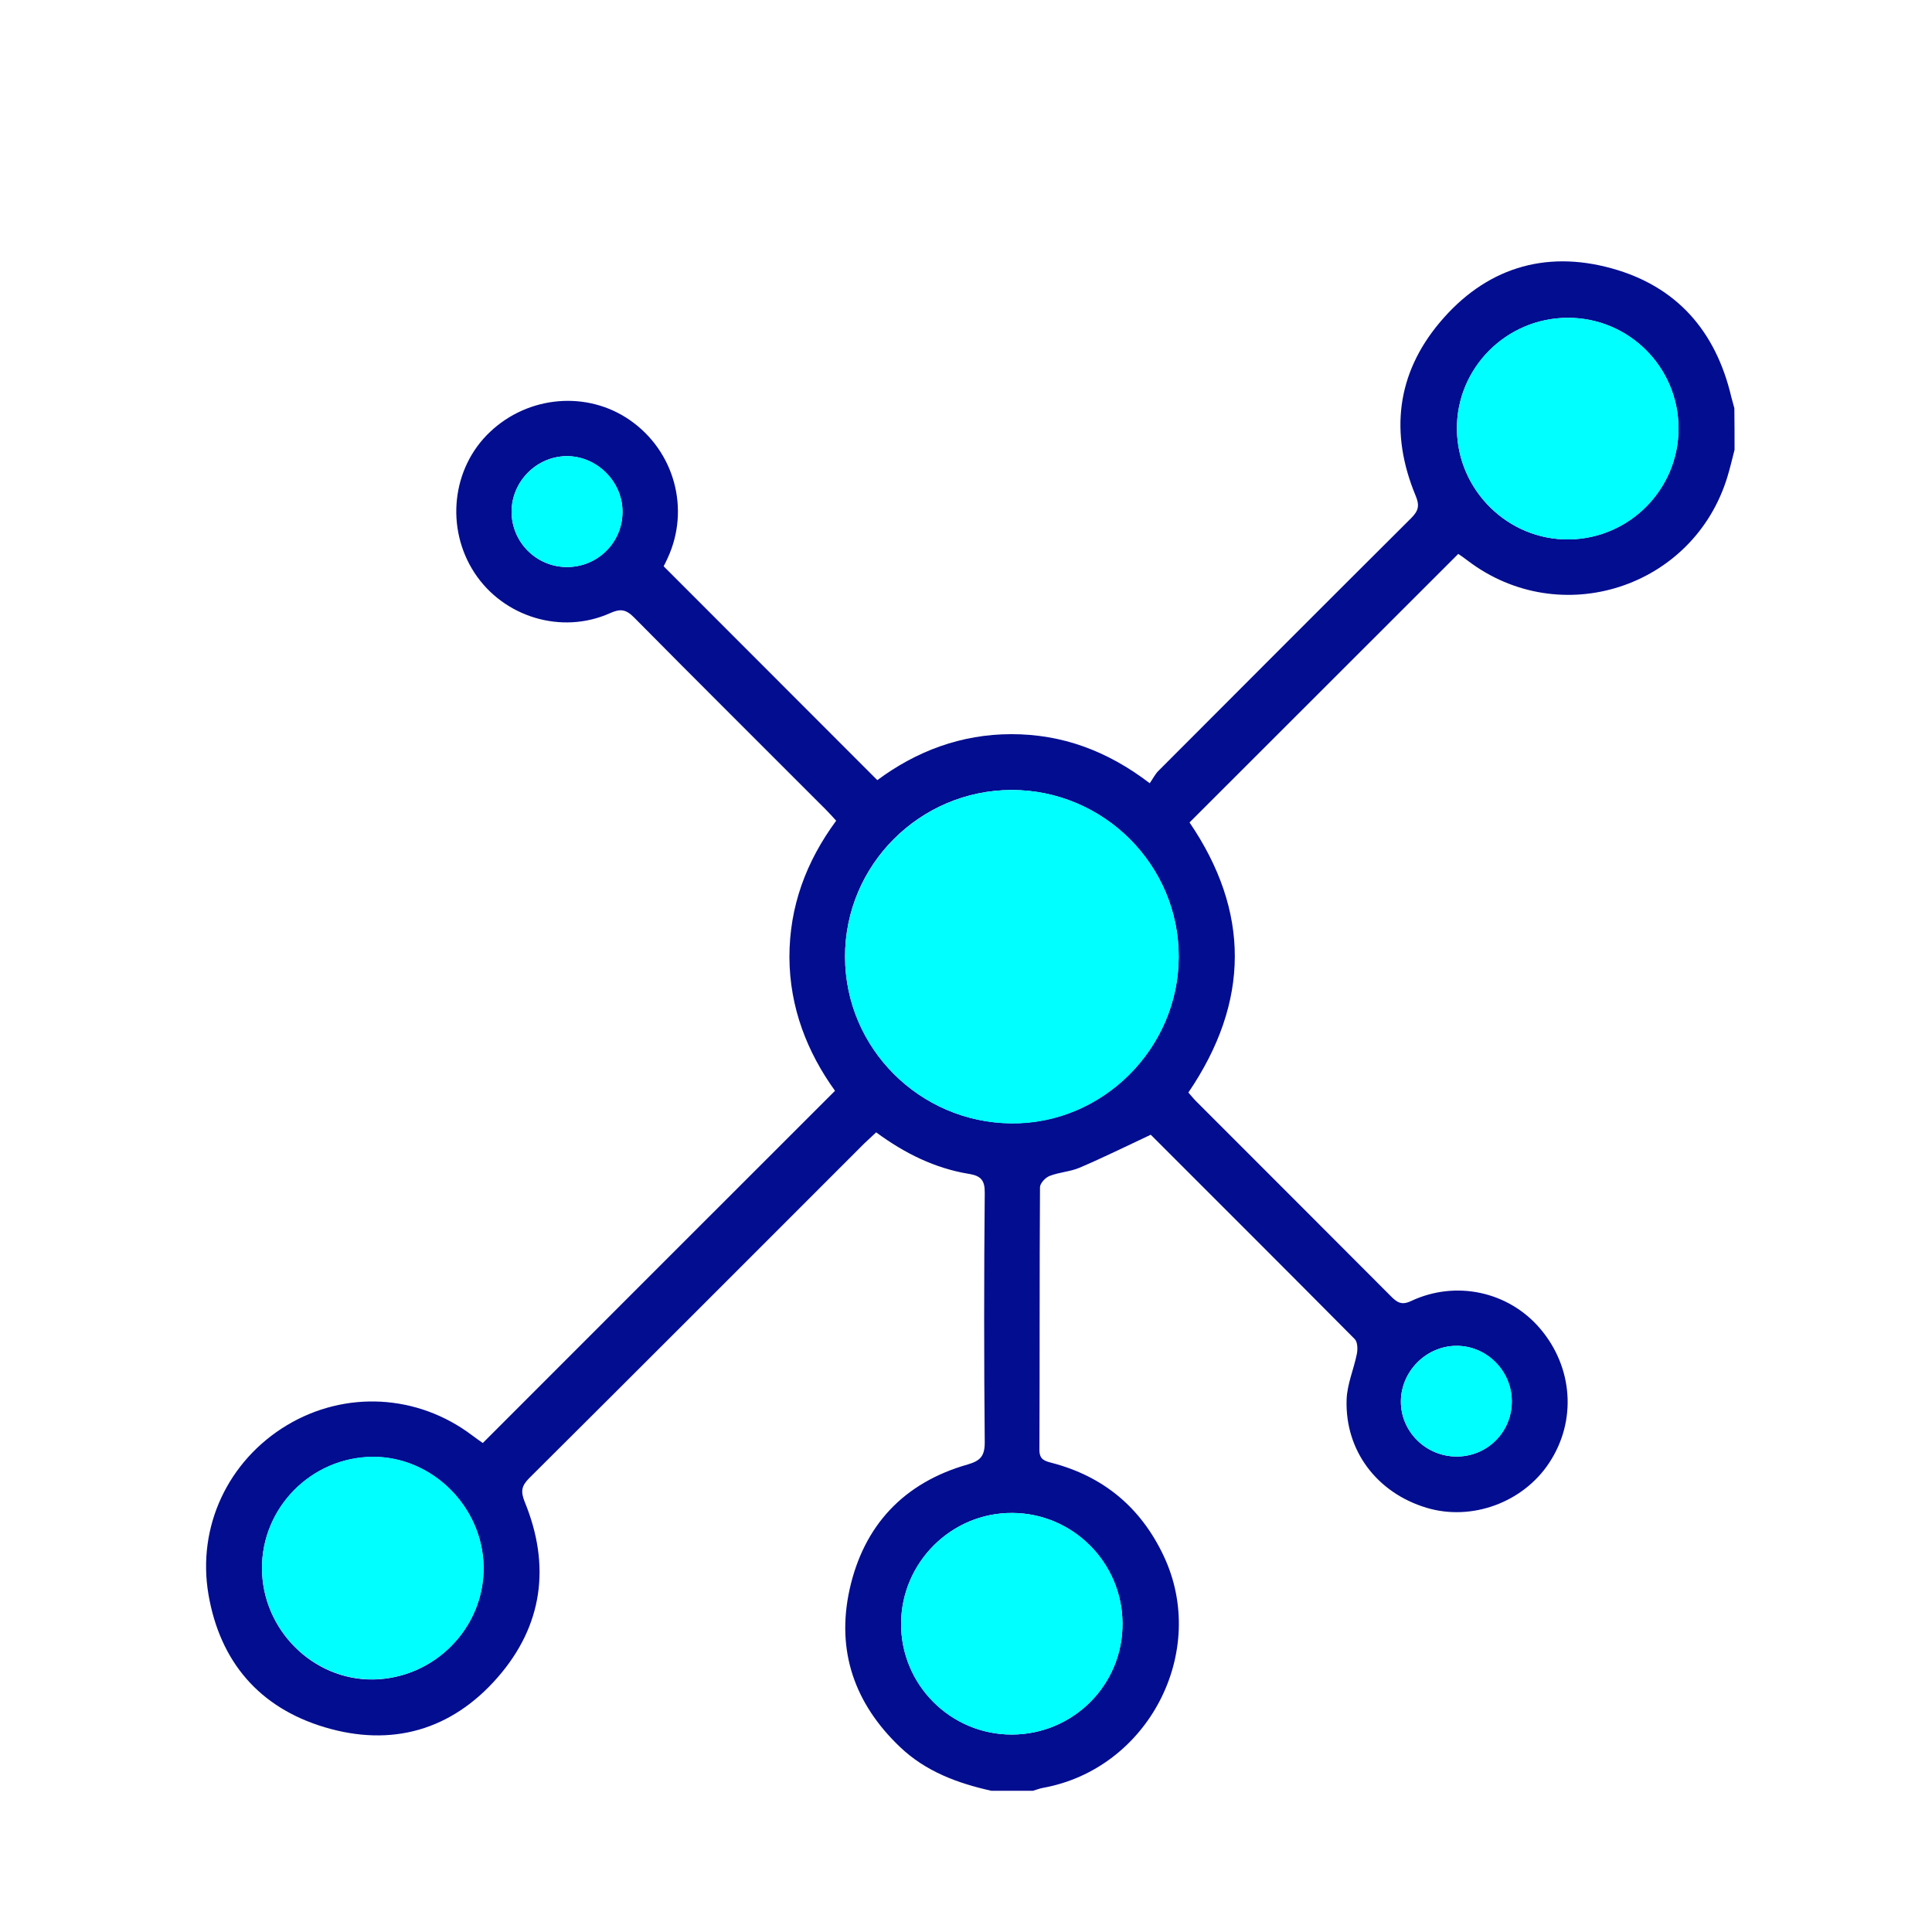
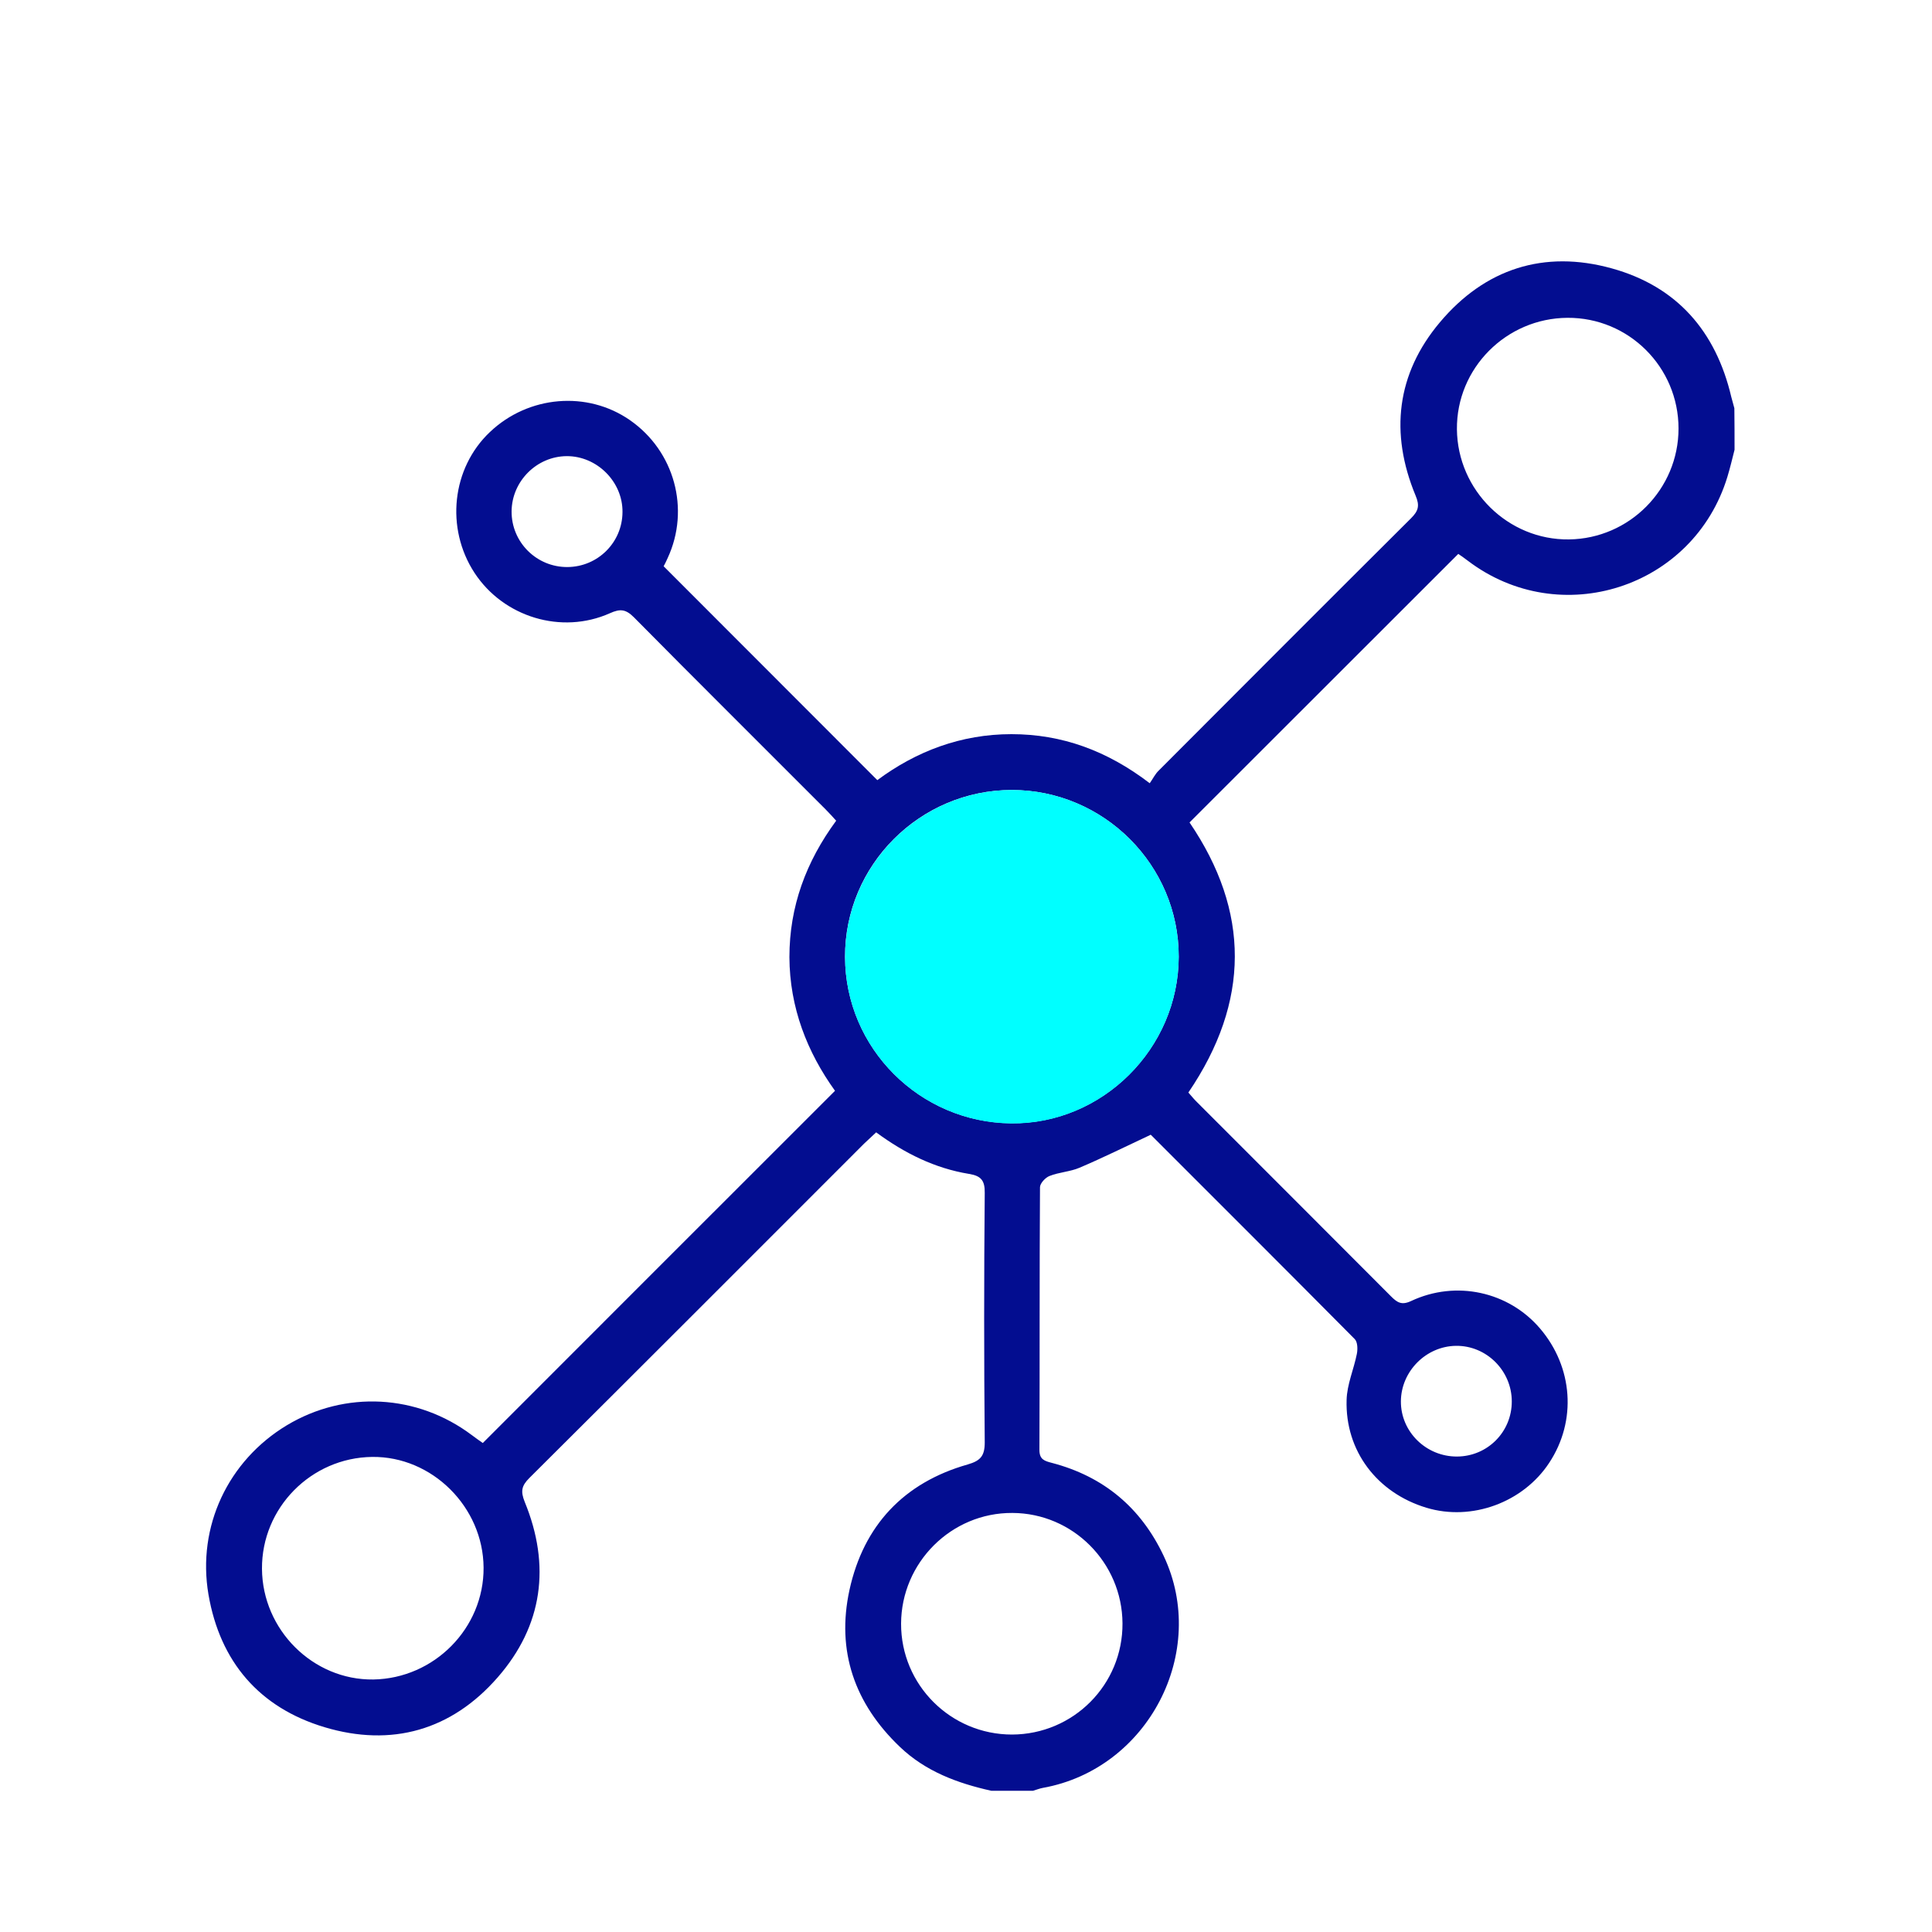
<svg xmlns="http://www.w3.org/2000/svg" version="1.1" id="Layer_1" x="0px" y="0px" viewBox="0 0 100 100" style="enable-background:new 0 0 100 100;" xml:space="preserve">
  <style type="text/css">
	.st0{fill:#030D90;}
	.st1{fill:#00FFFF;}
</style>
  <path class="st0" d="M89.78,23.28c-0.12,0.47-0.23,0.94-0.37,1.4c-1.75,5.75-8.65,7.98-13.44,4.34c-0.18-0.14-0.37-0.27-0.49-0.35  c-4.65,4.65-9.27,9.26-13.91,13.9c3.13,4.6,3.14,9.27-0.06,13.98c0.13,0.14,0.25,0.3,0.39,0.44c3.37,3.37,6.74,6.74,10.1,10.11  c0.32,0.32,0.55,0.47,1.04,0.24c2.32-1.09,5.04-0.49,6.67,1.42c1.71,2,1.91,4.78,0.48,6.95c-1.35,2.06-4.02,3.04-6.36,2.33  c-2.55-0.77-4.21-2.94-4.13-5.58c0.02-0.8,0.37-1.58,0.53-2.38c0.05-0.25,0.04-0.62-0.11-0.77c-3.5-3.53-7.02-7.04-10.53-10.55  c-0.03-0.03-0.09-0.05-0.04-0.02c-1.26,0.59-2.45,1.18-3.67,1.7c-0.49,0.21-1.06,0.23-1.56,0.43c-0.21,0.08-0.49,0.38-0.49,0.58  c-0.03,4.53-0.01,9.07-0.03,13.6c0,0.5,0.27,0.57,0.65,0.67c2.67,0.7,4.6,2.31,5.78,4.81c2.35,4.97-0.8,11.03-6.25,12.01  c-0.17,0.03-0.34,0.1-0.51,0.15c-0.72,0-1.44,0-2.16,0c-1.75-0.39-3.4-1-4.73-2.27c-2.35-2.24-3.3-4.97-2.61-8.13  c0.73-3.33,2.81-5.55,6.12-6.49c0.65-0.19,0.88-0.43,0.88-1.14c-0.04-4.3-0.04-8.6,0-12.91c0.01-0.65-0.19-0.89-0.82-0.99  c-1.76-0.29-3.32-1.06-4.8-2.15c-0.22,0.21-0.42,0.39-0.62,0.58C38.96,64.96,33.19,70.74,27.4,76.5c-0.41,0.41-0.46,0.69-0.24,1.24  c1.35,3.29,0.94,6.4-1.4,9.08c-2.39,2.74-5.49,3.62-8.96,2.58c-3.37-1.01-5.41-3.38-6.01-6.87c-0.6-3.52,1.02-6.93,4.06-8.76  c3.02-1.81,6.75-1.61,9.57,0.51c0.2,0.15,0.41,0.3,0.57,0.41c6.07-6.07,12.11-12.12,18.23-18.23c-1.44-2-2.35-4.31-2.36-6.92  c0-2.62,0.86-4.94,2.42-7.06c-0.19-0.21-0.36-0.4-0.54-0.58c-3.31-3.32-6.64-6.62-9.93-9.95c-0.42-0.42-0.71-0.45-1.24-0.21  c-2.51,1.12-5.51,0.2-7.01-2.09c-1.51-2.31-1.18-5.42,0.8-7.29c1.99-1.89,5.04-2.15,7.25-0.61c2.3,1.6,3.12,4.6,1.95,7.13  c-0.07,0.16-0.15,0.32-0.21,0.43c3.69,3.69,7.34,7.35,11.06,11.07c2.02-1.5,4.34-2.38,6.94-2.38c2.61,0,4.95,0.85,7.16,2.54  c0.17-0.24,0.28-0.48,0.47-0.66c4.35-4.36,8.7-8.72,13.06-13.06c0.38-0.38,0.45-0.65,0.23-1.17c-1.34-3.23-0.99-6.3,1.26-8.97  c2.33-2.77,5.39-3.76,8.89-2.79c3.37,0.93,5.39,3.25,6.19,6.65c0.05,0.2,0.11,0.39,0.16,0.59C89.78,21.84,89.78,22.56,89.78,23.28z   M52.37,40.89c-4.76,0-8.65,3.89-8.63,8.64c0.01,4.72,3.86,8.57,8.6,8.61c4.72,0.05,8.66-3.87,8.67-8.62  C61.02,44.78,57.13,40.89,52.37,40.89z M52.38,89.78c3.18-0.01,5.74-2.58,5.72-5.76c-0.02-3.14-2.57-5.7-5.7-5.71  c-3.16-0.02-5.75,2.57-5.76,5.73C46.63,87.21,49.21,89.78,52.38,89.78z M25.03,81.14c-0.02-3.14-2.67-5.77-5.77-5.73  c-3.16,0.04-5.72,2.64-5.7,5.79c0.02,3.16,2.64,5.77,5.76,5.73C22.47,86.88,25.05,84.28,25.03,81.14z M81.13,16.45  c-3.17,0.02-5.75,2.61-5.72,5.77c0.03,3.16,2.65,5.74,5.8,5.7c3.13-0.04,5.67-2.6,5.67-5.74C86.88,19,84.3,16.43,81.13,16.45z   M75.42,75.39c1.57-0.01,2.83-1.27,2.83-2.85c0-1.59-1.31-2.9-2.89-2.88c-1.55,0.02-2.84,1.32-2.85,2.87  C72.5,74.11,73.82,75.4,75.42,75.39z M29.37,29.35c1.57-0.01,2.84-1.27,2.85-2.84c0.02-1.57-1.32-2.91-2.89-2.9  c-1.55,0.01-2.84,1.3-2.85,2.86C26.47,28.06,27.77,29.36,29.37,29.35z" />
  <path class="st1" d="M52.37,40.89c4.76,0,8.65,3.89,8.64,8.64c-0.01,4.75-3.96,8.67-8.67,8.62c-4.74-0.05-8.59-3.9-8.6-8.61  C43.73,44.79,47.61,40.9,52.37,40.89z" />
-   <path class="st1" d="M52.38,89.78c-3.18,0.01-5.75-2.57-5.74-5.74c0.01-3.17,2.61-5.75,5.76-5.73c3.13,0.02,5.69,2.57,5.7,5.71  C58.13,87.19,55.56,89.77,52.38,89.78z" />
-   <path class="st1" d="M25.03,81.14c0.02,3.14-2.56,5.74-5.71,5.78c-3.12,0.04-5.74-2.57-5.76-5.73c-0.02-3.15,2.54-5.75,5.7-5.79  C22.36,75.37,25.01,78,25.03,81.14z" />
-   <path class="st1" d="M81.13,16.45c3.17-0.02,5.75,2.55,5.75,5.73c0,3.14-2.54,5.71-5.67,5.74c-3.15,0.04-5.77-2.55-5.8-5.7  C75.38,19.06,77.95,16.46,81.13,16.45z" />
-   <path class="st1" d="M75.42,75.39c-1.6,0.01-2.92-1.28-2.91-2.86c0.01-1.54,1.3-2.85,2.85-2.87c1.58-0.02,2.9,1.29,2.89,2.88  C78.25,74.12,76.99,75.38,75.42,75.39z" />
-   <path class="st1" d="M29.37,29.35c-1.6,0.01-2.9-1.29-2.89-2.88c0.01-1.56,1.3-2.84,2.85-2.86c1.57-0.01,2.9,1.33,2.89,2.9  C32.21,28.08,30.94,29.34,29.37,29.35z" />
</svg>